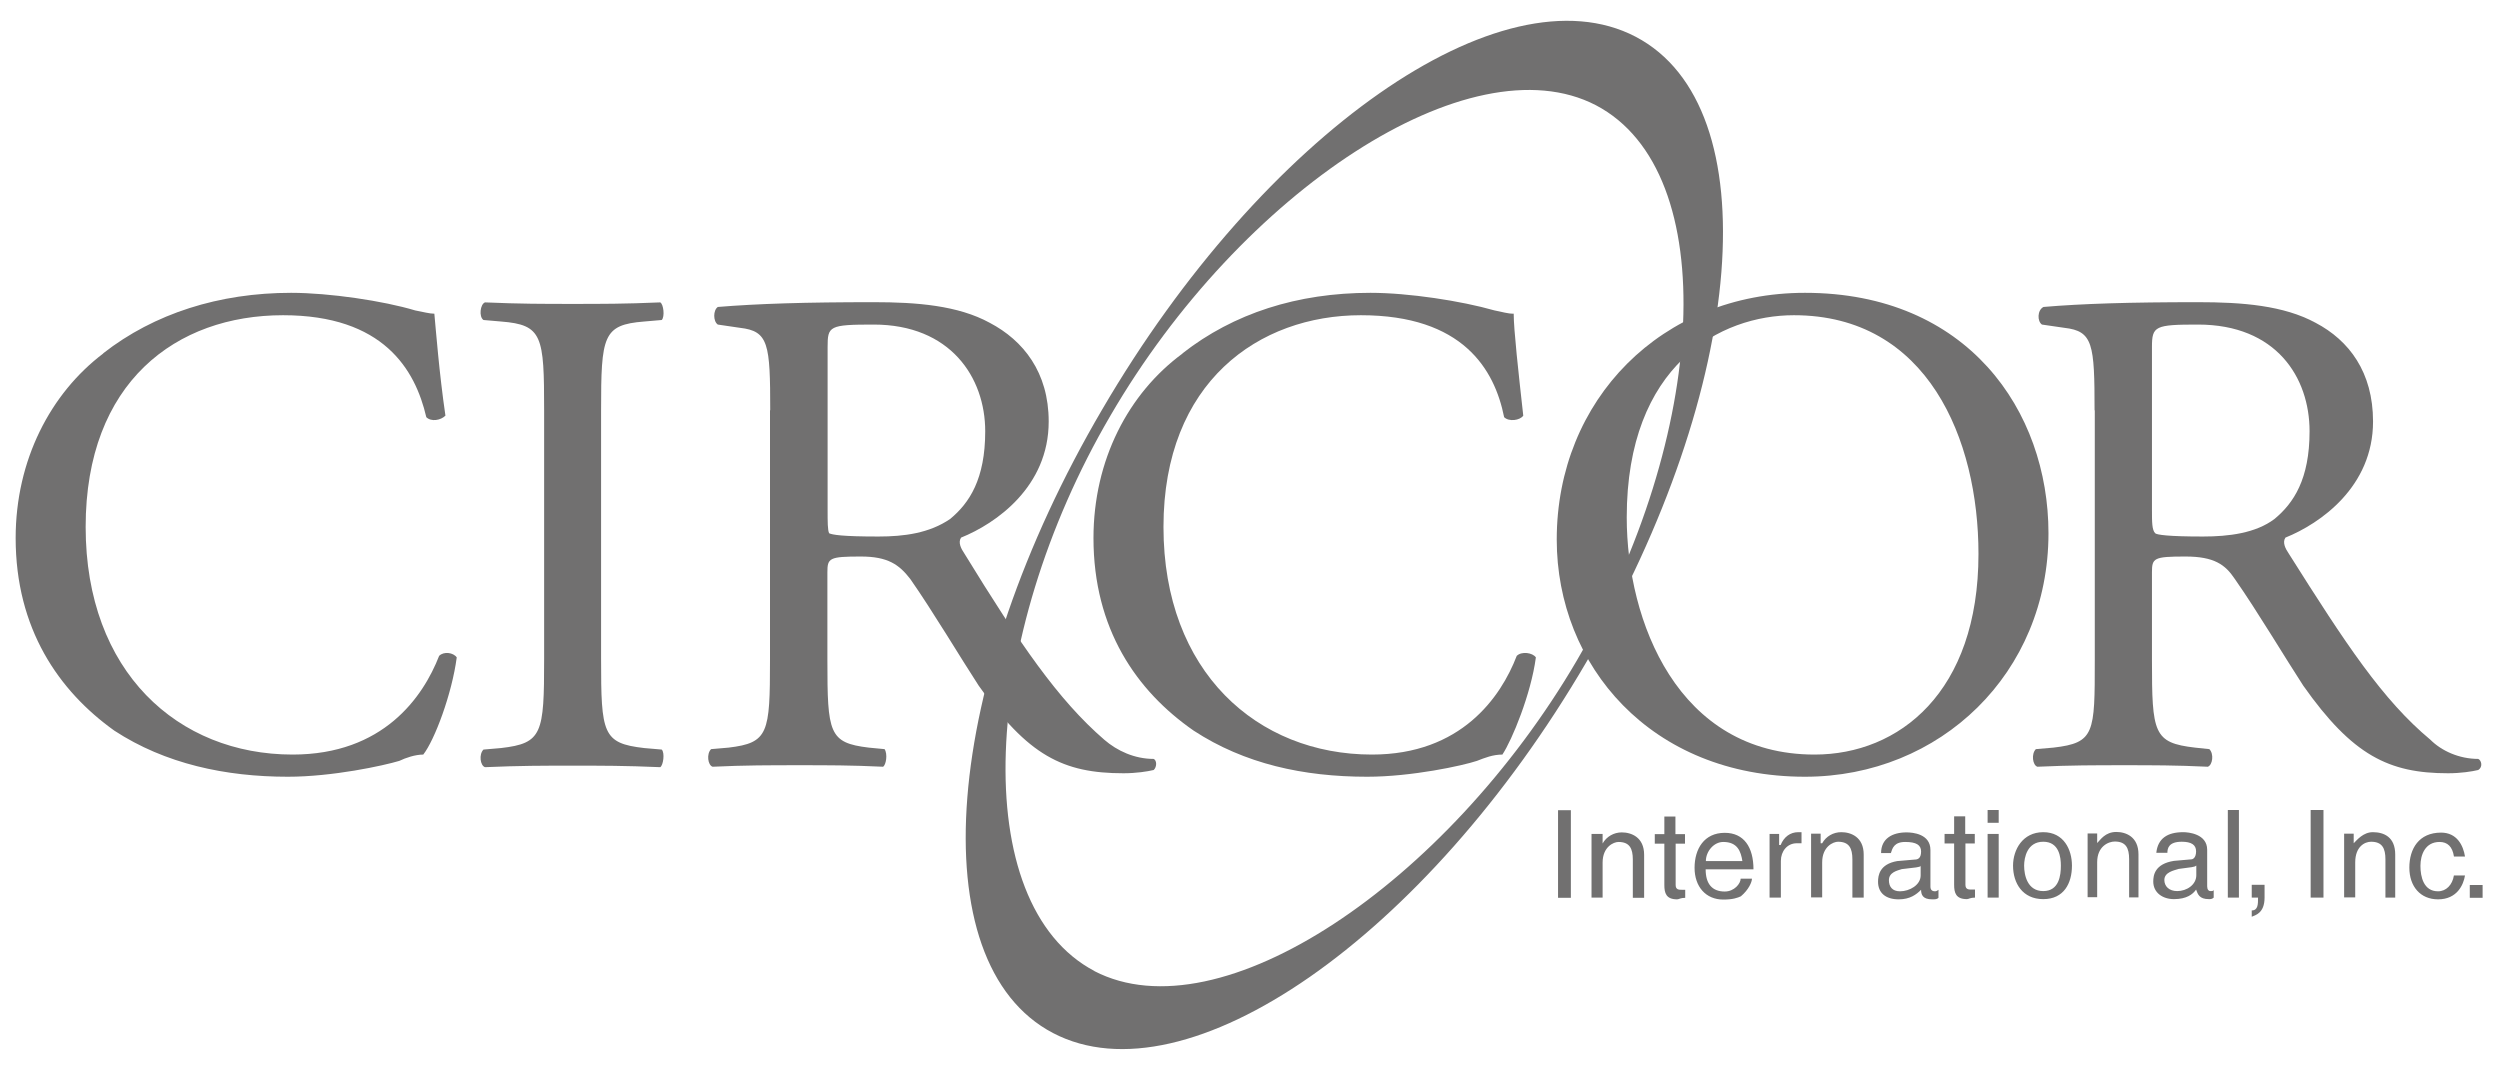
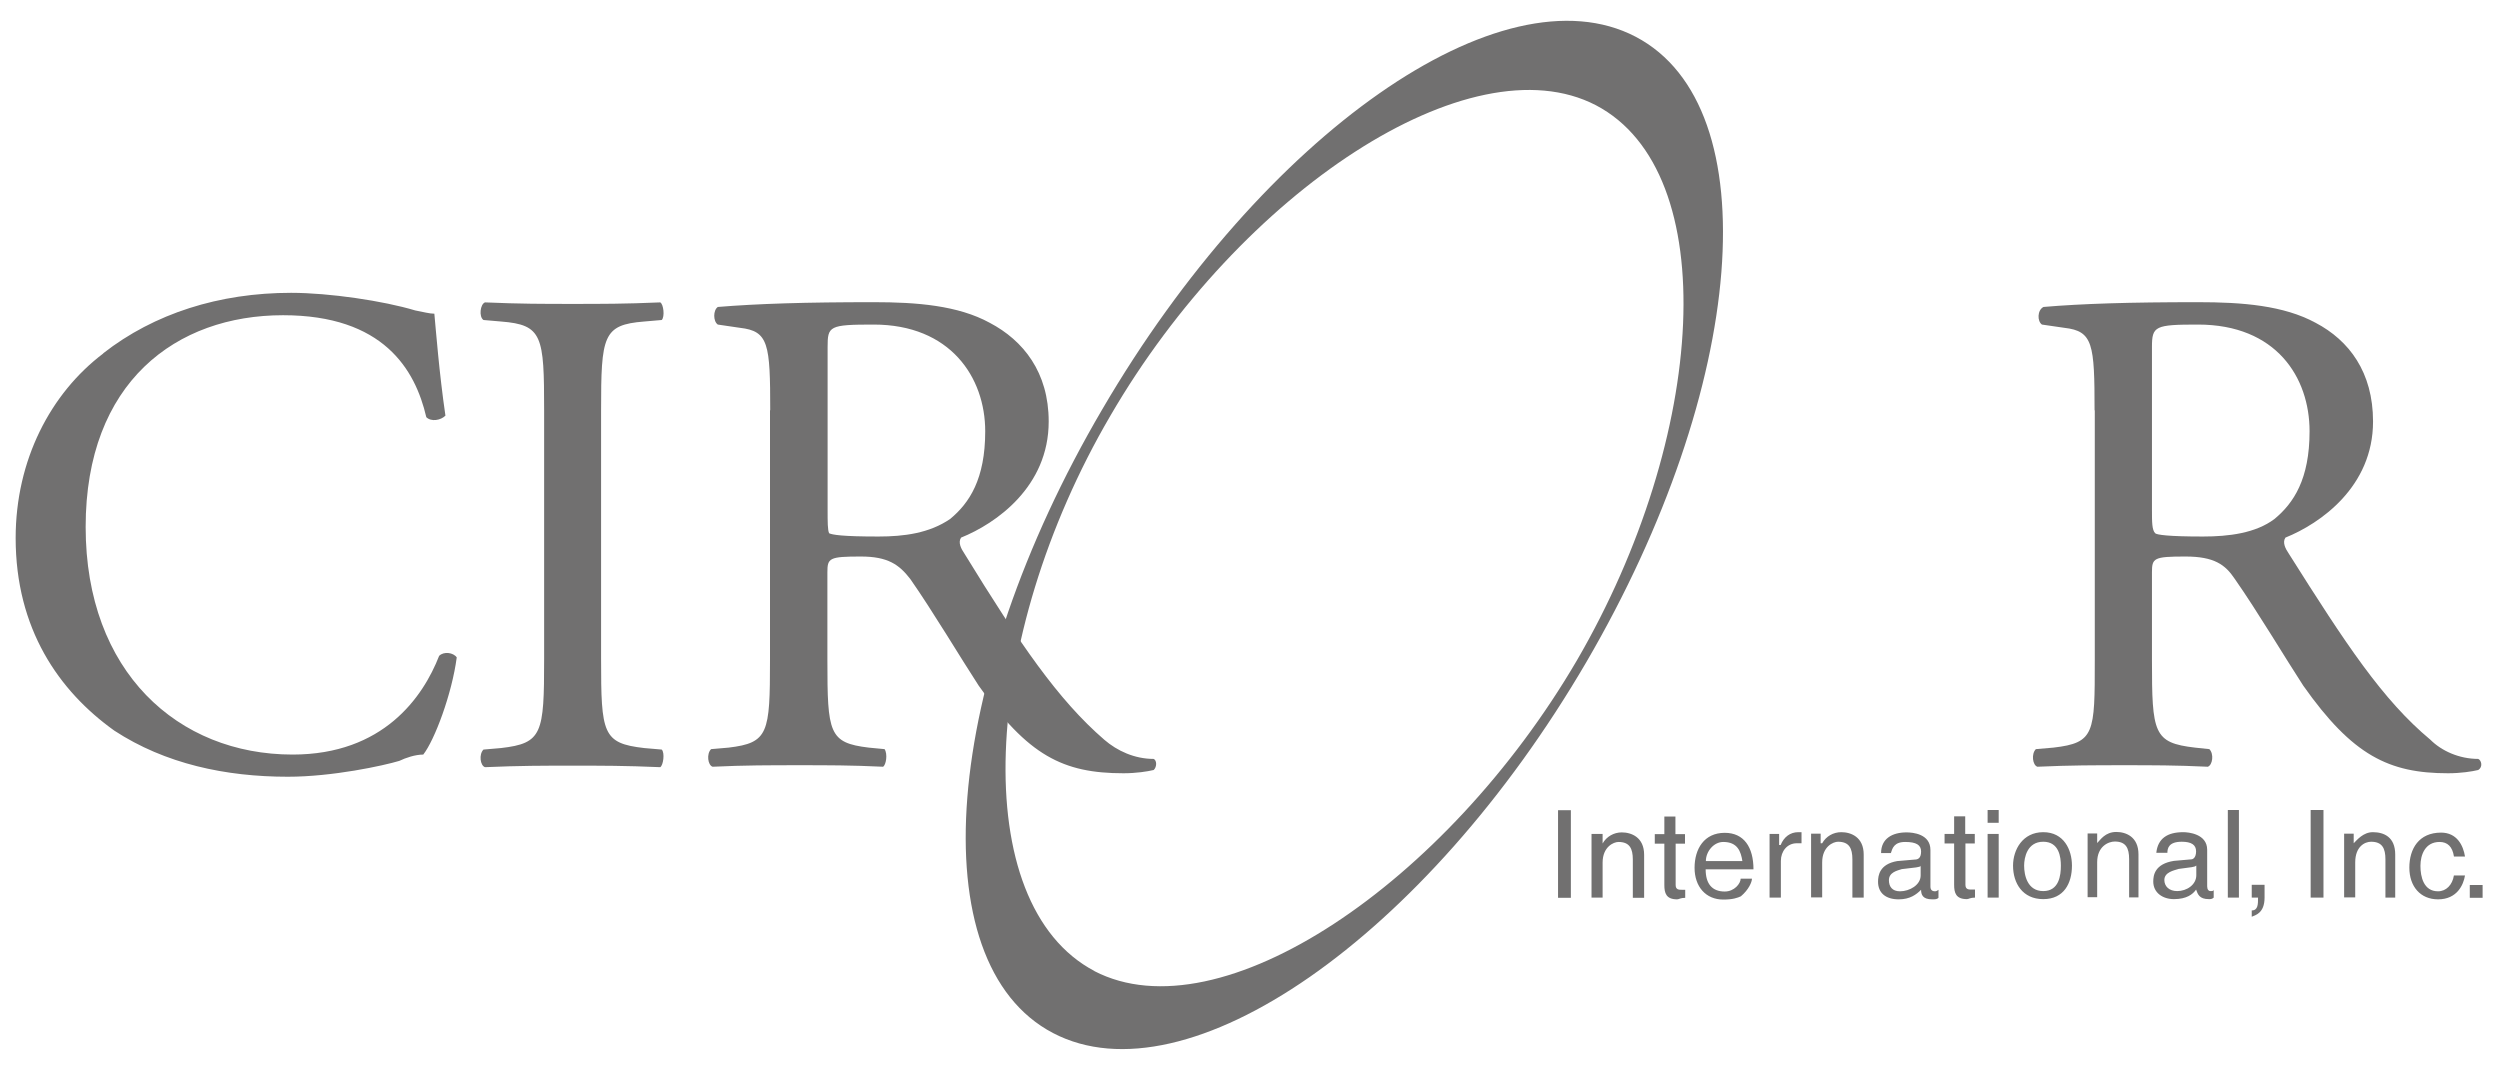
<svg xmlns="http://www.w3.org/2000/svg" width="115" height="49" viewBox="0 0 115 49" fill="none">
  <path fill-rule="evenodd" clip-rule="evenodd" d="M71.67 37.27H72.26V41.3H71.67V37.27ZM75.62 41.3H75.11V39.54C75.11 39.03 74.96 38.73 74.45 38.73C74.23 38.73 73.72 38.95 73.72 39.68V41.29H73.21V38.36H73.72V38.8C73.9 38.48 74.24 38.29 74.6 38.29C75.04 38.29 75.63 38.51 75.63 39.32V41.3H75.62ZM77.08 38.81V40.71C77.08 40.93 77.23 40.93 77.37 40.93H77.52V41.3C77.3 41.3 77.23 41.37 77.15 41.37C76.64 41.37 76.56 41.08 76.56 40.71V38.81H76.12V38.37H76.56V37.56H77.07V38.37H77.51V38.81H77.07H77.08ZM80.59 40.42C80.59 40.57 80.44 40.93 80.08 41.23C79.93 41.3 79.71 41.38 79.27 41.38C78.47 41.38 77.95 40.79 77.95 39.92C77.95 39.05 78.39 38.31 79.34 38.31C80.22 38.31 80.66 38.97 80.66 39.99H78.46C78.46 40.65 78.75 41.01 79.34 41.01C79.78 41.01 80.07 40.64 80.07 40.42H80.58H80.59ZM80.15 39.61C80.08 39.17 79.93 38.73 79.27 38.73C78.83 38.73 78.47 39.17 78.47 39.61H80.15ZM81.91 41.29H81.4V38.36H81.84V38.87H81.91C82.06 38.5 82.35 38.28 82.72 38.28H82.87V38.79H82.65C82.21 38.79 81.92 39.16 81.92 39.6V41.28L81.91 41.29ZM85.72 41.29H85.21V39.53C85.21 39.02 85.06 38.72 84.55 38.72C84.33 38.72 83.82 38.94 83.82 39.67V41.28H83.31V38.35H83.75V38.79H83.82C84 38.47 84.33 38.28 84.7 38.28C85.14 38.28 85.73 38.5 85.73 39.31V41.29H85.72ZM86.53 39.24C86.53 38.58 87.04 38.29 87.7 38.29C87.99 38.29 88.8 38.36 88.8 39.1V40.78C88.8 40.93 88.87 41 89.02 41C89.02 41 89.09 41 89.17 40.93V41.3C89.1 41.37 89.02 41.37 88.88 41.37C88.44 41.37 88.37 41.15 88.37 40.93C88.15 41.15 87.86 41.37 87.34 41.37C86.75 41.37 86.39 41.08 86.39 40.56C86.39 40.27 86.46 39.75 87.27 39.61L88.08 39.54C88.23 39.54 88.37 39.47 88.37 39.17C88.37 38.87 88.15 38.73 87.64 38.73C87.13 38.73 87.05 39.02 86.98 39.24H86.54H86.53ZM88.36 39.83C88.29 39.9 88.14 39.9 87.48 39.98C87.26 40.05 86.89 40.13 86.89 40.49C86.89 40.78 87.04 41 87.4 41C87.84 41 88.35 40.71 88.35 40.27V39.83H88.36ZM90.41 38.8V40.7C90.41 40.92 90.56 40.92 90.7 40.92H90.85V41.29C90.63 41.29 90.56 41.36 90.48 41.36C89.97 41.36 89.89 41.07 89.89 40.7V38.8H89.45V38.36H89.89V37.55H90.4V38.36H90.84V38.8H90.4H90.41ZM91.43 38.36H91.94V41.29H91.43V38.36ZM91.43 37.26H91.94V37.85H91.43V37.26ZM93.99 38.28C94.94 38.28 95.31 39.09 95.31 39.82C95.31 40.63 94.94 41.36 93.99 41.36C93.04 41.36 92.6 40.63 92.6 39.82C92.6 39.09 93.04 38.28 93.99 38.28ZM93.99 40.99C94.72 40.99 94.8 40.26 94.8 39.82C94.8 39.45 94.73 38.72 93.99 38.72C93.25 38.72 93.11 39.45 93.11 39.82C93.11 40.26 93.26 40.99 93.99 40.99ZM98.38 41.28H97.94V39.52C97.94 39.01 97.79 38.71 97.28 38.71C96.99 38.71 96.47 38.93 96.47 39.66V41.27H96.03V38.34H96.47V38.78C96.62 38.63 96.84 38.27 97.35 38.27C97.79 38.27 98.37 38.49 98.37 39.3V41.28H98.38ZM99.19 39.23C99.26 38.57 99.7 38.28 100.43 38.28C100.65 38.28 101.53 38.35 101.53 39.09V40.77C101.53 40.92 101.6 40.99 101.68 40.99C101.76 40.99 101.83 40.99 101.83 40.92V41.29C101.76 41.36 101.68 41.36 101.61 41.36C101.17 41.36 101.1 41.14 101.02 40.92C100.87 41.14 100.58 41.36 100 41.36C99.49 41.36 99.05 41.07 99.05 40.55C99.05 40.26 99.12 39.74 100 39.6L100.8 39.53C100.87 39.53 101.02 39.46 101.02 39.16C101.02 38.86 100.8 38.72 100.36 38.72C99.77 38.72 99.7 39.01 99.7 39.23H99.19ZM101.02 39.82C100.95 39.89 100.8 39.89 100.22 39.97C100 40.04 99.56 40.12 99.56 40.48C99.56 40.77 99.78 40.99 100.15 40.99C100.59 40.99 101.03 40.7 101.03 40.26V39.82H101.02ZM102.48 37.26H102.99V41.29H102.48V37.26ZM103.58 40.7H104.17V41.29C104.17 42.02 103.73 42.1 103.58 42.17V41.88C103.87 41.88 103.87 41.59 103.87 41.29H103.58V40.7ZM106.29 37.26H106.88V41.29H106.29V37.26ZM110.17 41.29H109.73V39.53C109.73 39.02 109.58 38.72 109.07 38.72C108.78 38.72 108.34 38.94 108.34 39.67V41.28H107.83V38.35H108.27V38.79C108.42 38.64 108.71 38.28 109.15 38.28C109.66 38.28 110.18 38.5 110.18 39.31V41.29H110.17ZM112.88 39.39C112.81 38.95 112.59 38.73 112.22 38.73C111.56 38.73 111.34 39.32 111.34 39.83C111.34 40.34 111.49 41 112.15 41C112.52 41 112.81 40.71 112.88 40.27H113.39C113.32 40.71 113.02 41.37 112.15 41.37C111.34 41.37 110.83 40.78 110.83 39.91C110.83 39.04 111.27 38.3 112.29 38.3C113.02 38.3 113.31 38.89 113.39 39.4H112.88V39.39ZM113.61 40.71H114.2V41.3H113.61V40.71ZM75.24 1.69C69.09 -1.53 58.11 6.16 50.71 18.82C43.32 31.41 42.29 44.3 48.44 47.52C54.59 50.74 65.57 43.13 72.97 30.46C80.36 17.79 81.39 4.91 75.24 1.69ZM50.35 44.67C44.49 41.59 45.08 29.37 51.08 19.12C57.08 8.8 67.63 1.84 73.41 4.84C79.27 7.91 78.54 20.07 72.53 30.39C66.53 40.64 56.13 47.67 50.34 44.67H50.35Z" fill="#717070" />
  <path fill-rule="evenodd" clip-rule="evenodd" d="M4.75 16.25C7.09 14.42 10.09 13.47 13.39 13.47C15.15 13.47 17.64 13.84 19.1 14.28C19.47 14.35 19.76 14.43 19.98 14.43C20.05 15.16 20.2 17.14 20.49 19.12C20.27 19.34 19.83 19.41 19.61 19.19C19.1 16.99 17.63 14.5 13.02 14.5C8.11 14.5 3.94 17.57 3.94 24.24C3.94 30.91 8.19 34.71 13.46 34.71C17.63 34.71 19.46 32.07 20.2 30.17C20.42 29.95 20.86 30.02 21.01 30.24C20.79 31.92 19.99 34.05 19.47 34.71C19.1 34.71 18.66 34.86 18.37 35C17.64 35.22 15.3 35.73 13.24 35.73C10.38 35.73 7.6 35.14 5.26 33.61C2.7 31.78 0.72 28.92 0.72 24.75C0.72 21.16 2.33 18.09 4.75 16.26V16.25ZM25.03 18.89C25.03 15.45 24.96 14.94 23.05 14.79L22.24 14.72C22.02 14.57 22.09 13.99 22.31 13.91C23.92 13.98 25.02 13.98 26.34 13.98C27.66 13.98 28.76 13.98 30.37 13.91C30.52 13.98 30.59 14.57 30.44 14.72L29.63 14.79C27.73 14.94 27.65 15.45 27.65 18.89V30.31C27.65 33.75 27.72 34.19 29.63 34.41L30.44 34.48C30.59 34.63 30.51 35.21 30.37 35.29C28.76 35.22 27.66 35.22 26.34 35.22C25.02 35.22 23.92 35.22 22.31 35.29C22.09 35.22 22.02 34.7 22.24 34.48L23.05 34.41C24.95 34.19 25.03 33.75 25.03 30.31V18.89ZM35.43 18.89C35.43 15.82 35.36 15.23 34.04 15.08L33.02 14.93C32.8 14.78 32.8 14.27 33.02 14.12C34.85 13.97 37.05 13.9 40.19 13.9C42.17 13.9 44.07 14.05 45.53 14.85C47.07 15.66 48.24 17.12 48.24 19.39C48.24 22.39 45.82 24.08 44.21 24.73C44.06 24.95 44.21 25.24 44.36 25.46C46.92 29.63 48.68 32.2 50.8 34.03C51.39 34.54 52.19 34.91 53.07 34.91C53.22 34.98 53.22 35.28 53.07 35.42C52.78 35.49 52.26 35.57 51.68 35.57C48.9 35.57 47.29 34.76 45.02 31.54C44.21 30.3 42.9 28.1 41.87 26.63C41.36 25.97 40.84 25.6 39.6 25.6C38.14 25.6 38.06 25.67 38.06 26.33V30.36C38.06 33.73 38.13 34.17 39.96 34.39L40.69 34.46C40.84 34.68 40.76 35.19 40.62 35.27C39.16 35.2 38.06 35.2 36.81 35.2C35.42 35.2 34.25 35.2 32.78 35.27C32.56 35.2 32.49 34.68 32.71 34.46L33.52 34.39C35.35 34.17 35.42 33.73 35.42 30.36V18.86L35.43 18.89ZM38.07 23.43C38.07 24.02 38.07 24.38 38.14 24.53C38.29 24.6 38.73 24.68 40.41 24.68C41.58 24.68 42.75 24.53 43.71 23.87C44.59 23.14 45.32 22.04 45.32 19.84C45.32 17.35 43.71 14.93 40.19 14.93C38.14 14.93 38.07 15 38.07 15.96V23.43Z" fill="#717070" />
-   <path fill-rule="evenodd" clip-rule="evenodd" d="M54.4 16.25C56.74 14.42 59.67 13.47 63.04 13.47C64.8 13.47 67.21 13.84 68.75 14.28C69.12 14.35 69.34 14.43 69.63 14.43C69.63 15.16 69.85 17.14 70.07 19.12C69.92 19.34 69.41 19.41 69.19 19.19C68.75 16.99 67.29 14.5 62.6 14.5C57.91 14.5 53.52 17.57 53.52 24.24C53.52 30.91 57.84 34.71 63.11 34.71C67.21 34.71 69.04 32.07 69.77 30.17C69.99 29.95 70.5 30.02 70.65 30.24C70.43 31.92 69.55 34.05 69.11 34.71C68.67 34.71 68.3 34.86 67.94 35C67.28 35.22 64.94 35.73 62.89 35.73C59.96 35.73 57.25 35.14 54.91 33.61C52.27 31.78 50.3 28.92 50.3 24.75C50.3 21.16 51.91 18.09 54.4 16.26V16.25ZM71.61 24.82C71.61 18.38 76.44 13.47 83.03 13.47C90.5 13.47 94.23 18.89 94.23 24.53C94.23 30.97 89.25 35.73 83.03 35.73C75.93 35.73 71.61 30.6 71.61 24.82ZM91.01 25.48C91.01 20.21 88.67 14.5 82.52 14.5C79.15 14.5 74.83 16.77 74.83 23.8C74.83 28.56 77.17 34.71 83.47 34.71C87.35 34.71 91.01 31.85 91.01 25.48Z" fill="#717070" />
  <path fill-rule="evenodd" clip-rule="evenodd" d="M96.35 18.89C96.35 15.82 96.28 15.23 94.96 15.08L93.93 14.93C93.71 14.78 93.71 14.27 94 14.12C95.76 13.97 97.95 13.9 101.1 13.9C103.15 13.9 105.05 14.05 106.52 14.85C108.06 15.66 109.16 17.12 109.16 19.39C109.16 22.39 106.74 24.08 105.13 24.73C104.98 24.95 105.13 25.24 105.28 25.46C107.91 29.63 109.6 32.2 111.8 34.03C112.31 34.54 113.12 34.91 114 34.91C114.15 34.98 114.22 35.28 114 35.42C113.71 35.49 113.19 35.57 112.61 35.57C109.9 35.57 108.22 34.76 105.95 31.54C105.14 30.3 103.83 28.1 102.8 26.63C102.36 25.97 101.85 25.6 100.53 25.6C99.07 25.6 98.99 25.67 98.99 26.33V30.36C98.99 33.73 99.06 34.17 100.97 34.39L101.63 34.46C101.85 34.68 101.78 35.19 101.56 35.27C100.1 35.2 99 35.2 97.75 35.2C96.36 35.2 95.26 35.2 93.72 35.27C93.5 35.2 93.43 34.68 93.65 34.46L94.46 34.39C96.36 34.17 96.36 33.73 96.36 30.36V18.86L96.35 18.89ZM98.99 23.43C98.99 24.02 98.99 24.38 99.14 24.53C99.21 24.6 99.73 24.68 101.34 24.68C102.51 24.68 103.76 24.53 104.63 23.87C105.51 23.14 106.24 22.04 106.24 19.84C106.24 17.35 104.7 14.93 101.11 14.93C99.13 14.93 98.99 15 98.99 15.96V23.43Z" fill="#717070" />
</svg>